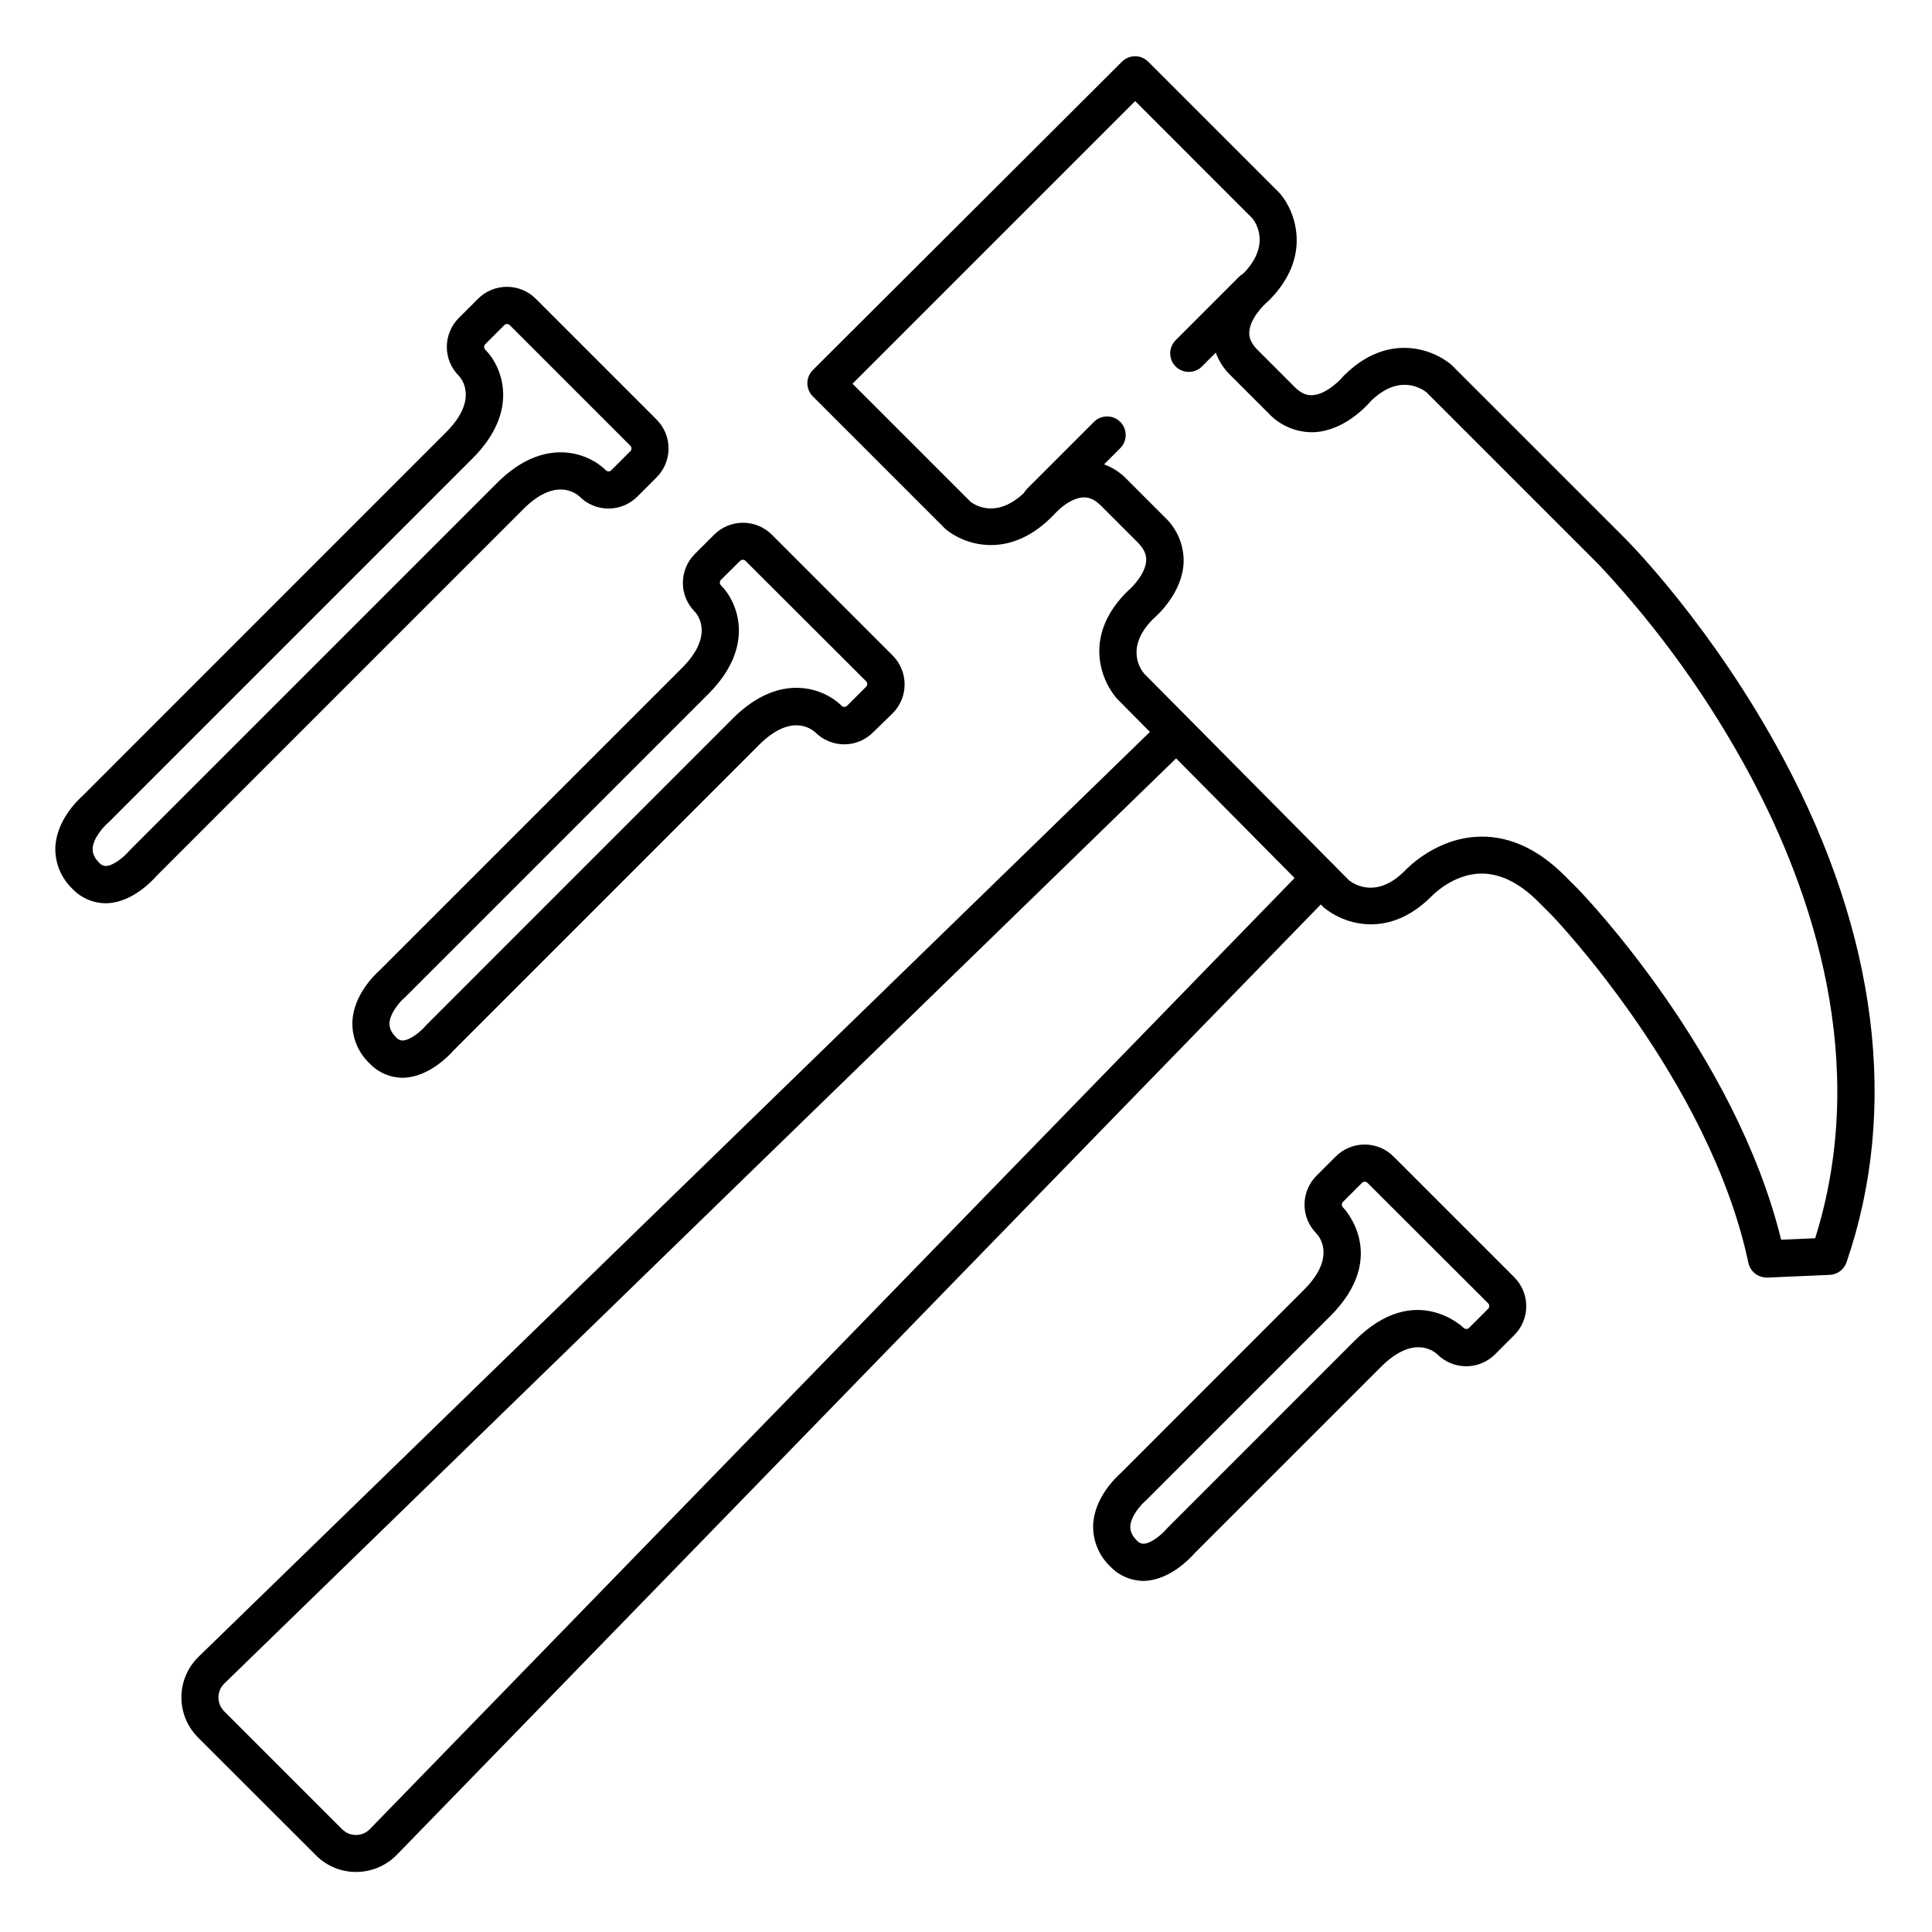
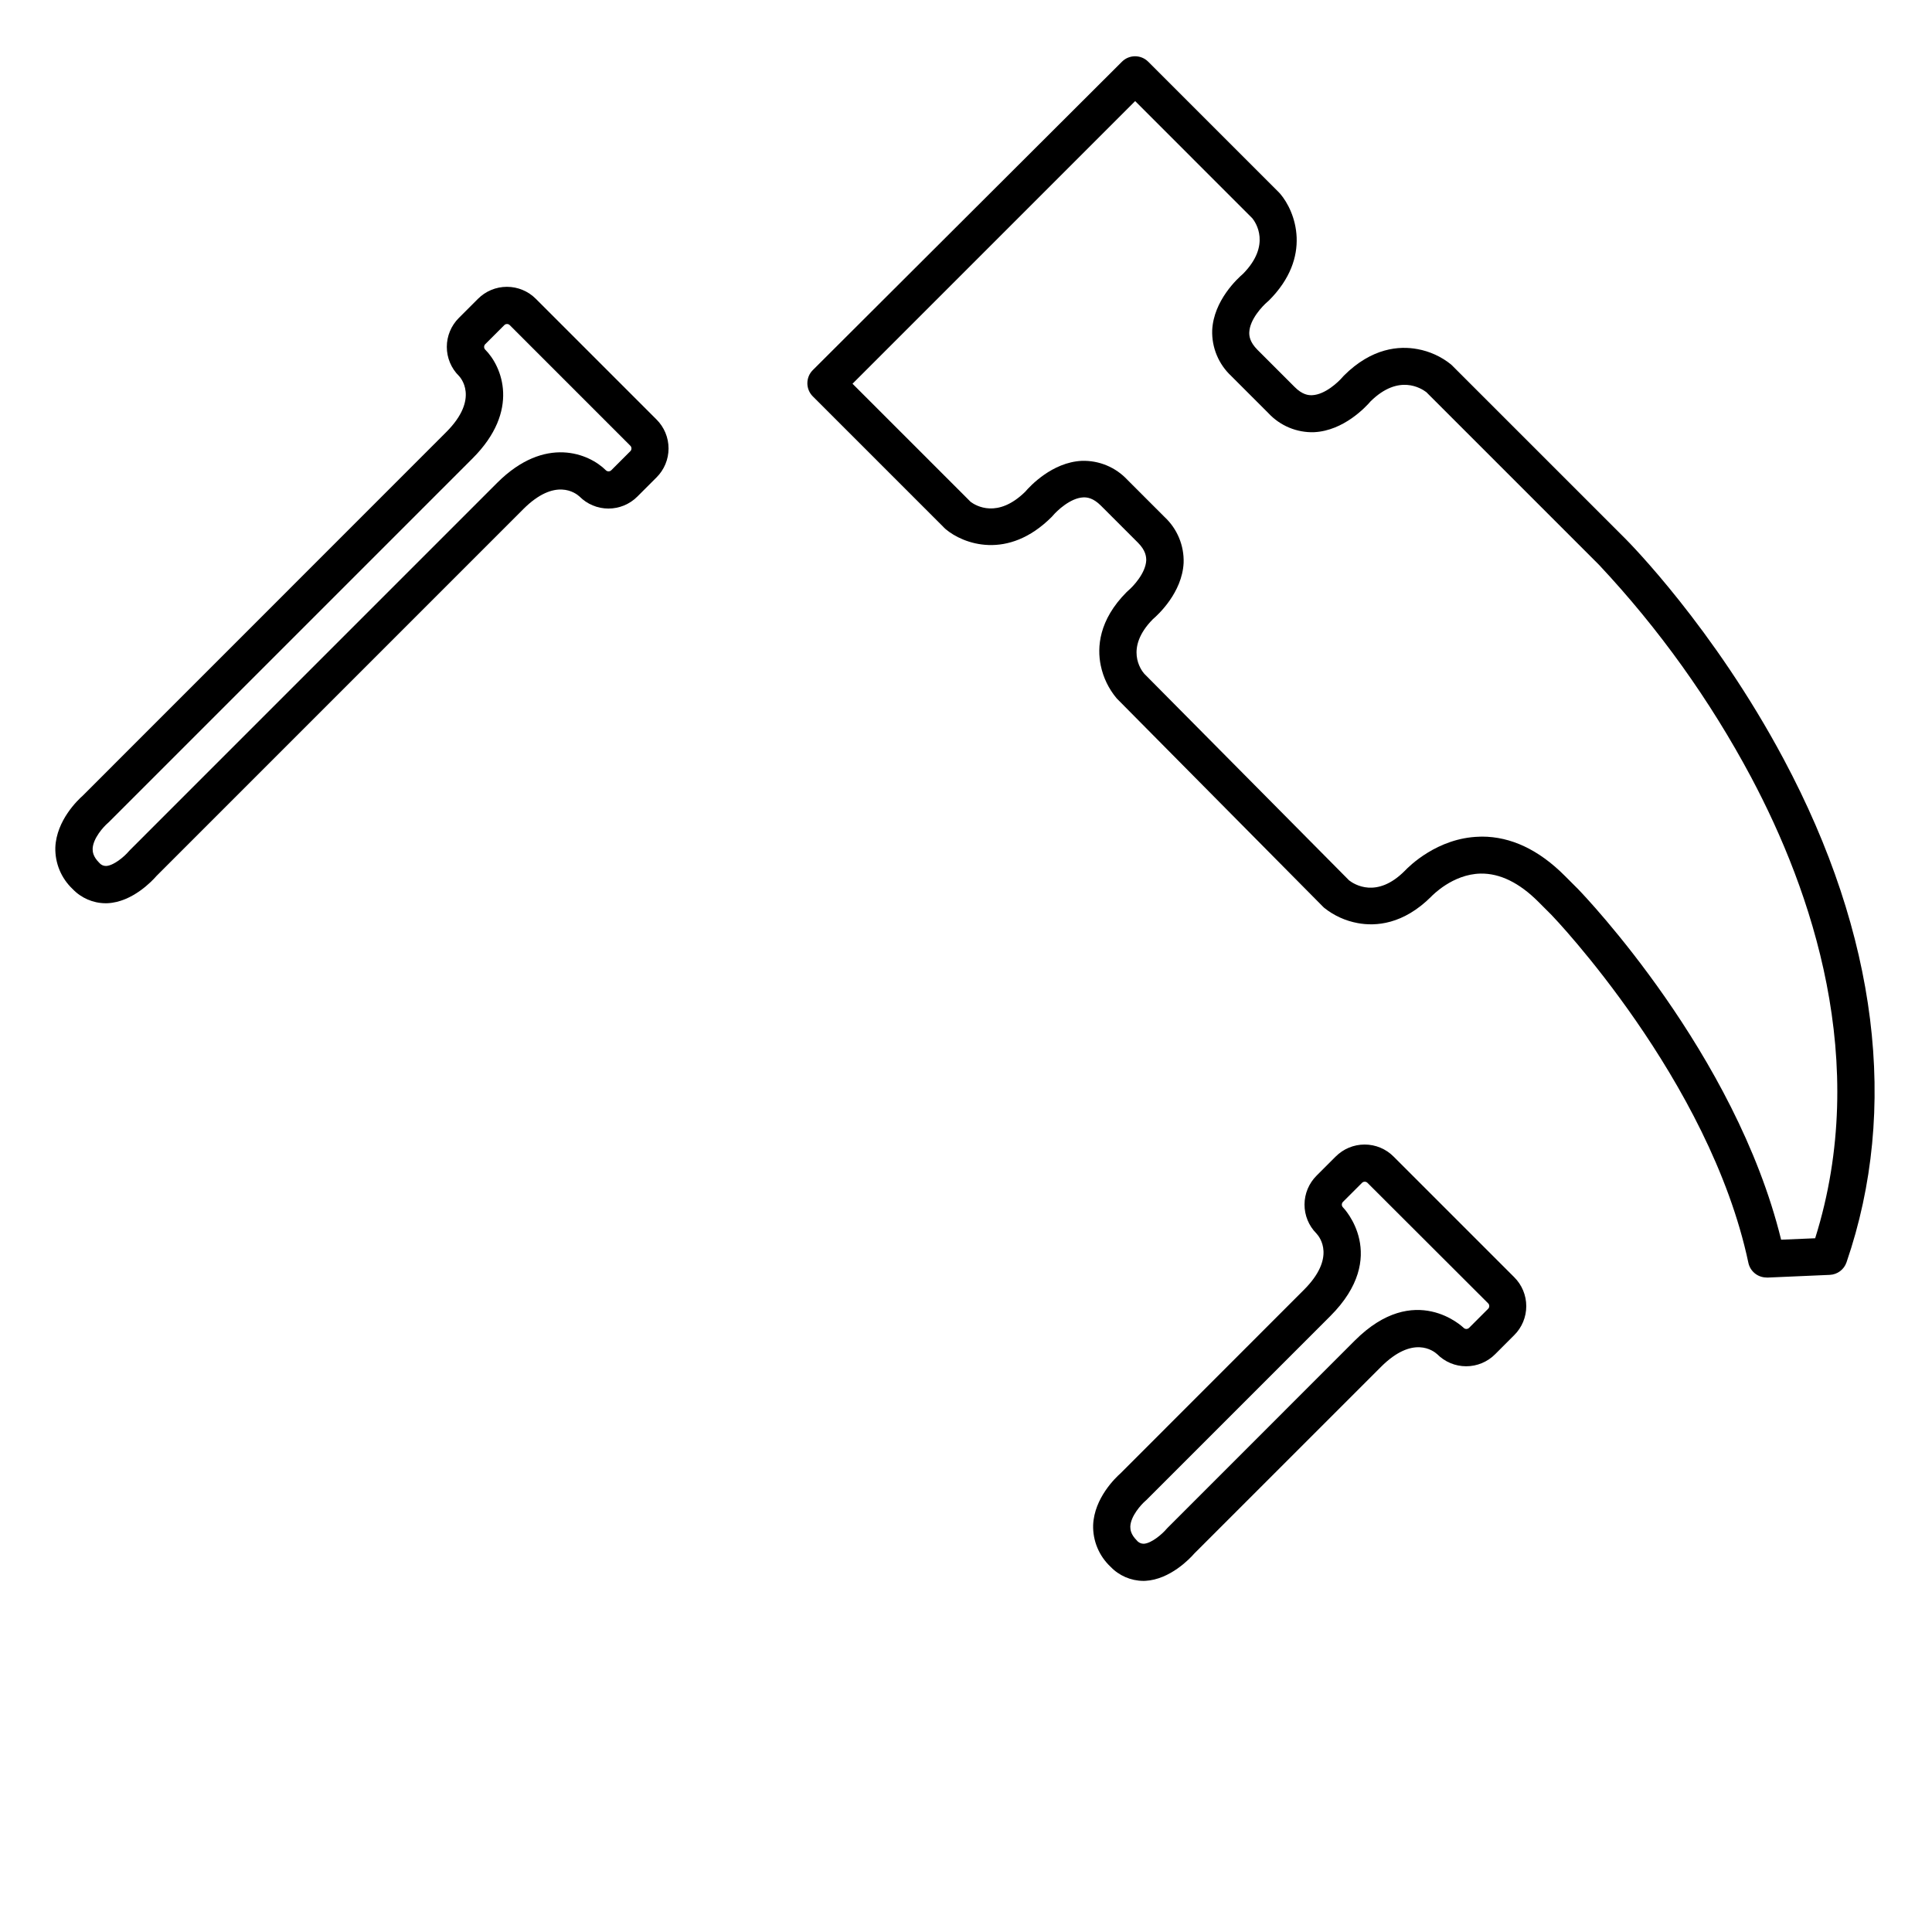
<svg xmlns="http://www.w3.org/2000/svg" fill="#000000" width="800px" height="800px" version="1.1" viewBox="144 144 512 512">
  <g>
    <path d="m612.13 482.55c-2.328-0.008-4.336-1.652-4.801-3.934-10.281-48.453-51.719-91.699-52.152-92.133l-3.504-3.504c-5.059-5.059-10.195-7.559-15.301-7.469-7.469 0.148-12.84 5.902-12.898 5.902l-0.156 0.168c-7.449 7.449-14.762 7.941-19.523 7.047-3.242-0.594-6.281-1.98-8.859-4.035l-0.285-0.266-54.574-55.105 0.004 0.004c-0.059-0.051-0.109-0.109-0.16-0.168-2.102-2.504-3.551-5.496-4.211-8.699-0.984-4.762-0.57-12.004 6.887-19.484l0.355-0.324c1.277-1.074 4.656-4.625 4.812-8.051 0-0.984-0.137-2.617-2.176-4.664l-9.84-9.84c-2.047-2.047-3.652-2.223-4.664-2.184-3.426 0.156-6.977 3.543-8.059 4.832-0.09 0.109-0.207 0.234-0.305 0.336-11.633 11.633-23.508 7.184-28.164 3.207h0.004c-0.16-0.133-0.305-0.273-0.445-0.422l-0.098-0.109-34.617-34.617c-1.922-1.922-1.922-5.035 0-6.957l81.93-81.73c1.918-1.922 5.035-1.922 6.957 0l34.707 34.707 0.254 0.277c4.043 4.715 8.629 16.727-3.012 28.34v-0.004c-0.113 0.117-0.234 0.223-0.363 0.324-1.27 1.074-4.656 4.613-4.801 8.039-0.051 0.984 0.129 2.629 2.176 4.676l9.84 9.84c2.035 2.047 3.633 2.223 4.664 2.176 3.426-0.148 6.977-3.531 8.059-4.82 0.09-0.109 0.207-0.234 0.305-0.336 7.449-7.457 14.762-7.949 19.523-7.055l-0.004-0.004c3.242 0.59 6.285 1.977 8.855 4.035 0.098 0.078 0.191 0.164 0.277 0.254l45.961 45.953c0.984 0.984 23.352 23.539 41.969 58.43 24.855 46.562 30.613 92.684 16.648 133.34-0.652 1.918-2.414 3.238-4.438 3.328l-16.52 0.719zm-75.414-116.84c7.684 0 15.066 3.473 21.934 10.352l3.562 3.562c1.789 1.852 41.672 43.484 53.805 92.91l9.023-0.383c14.711-46.828-0.984-92.102-16.934-122.11v-0.004c-10.914-20.473-24.477-39.414-40.344-56.344l-45.777-45.777c-1.328-0.984-7.293-4.922-14.762 2.441-1.238 1.445-7.106 7.793-14.957 8.176l0.004 0.004c-4.586 0.152-9.012-1.688-12.133-5.047l-9.84-9.84v-0.004c-3.363-3.125-5.203-7.555-5.051-12.141 0.383-7.871 6.731-13.707 8.176-14.945 7.5-7.625 3.344-13.617 2.461-14.711l-31.055-31.059-74.902 74.902 31.223 31.223 0.051 0.059c1.426 1.074 7.191 4.516 14.504-2.668 1.238-1.457 7.113-7.793 14.957-8.176 4.586-0.152 9.012 1.688 12.133 5.051l9.84 9.84c3.352 3.125 5.191 7.551 5.039 12.133-0.383 7.871-6.723 13.719-8.168 14.957-7.527 7.656-3.078 13.5-2.273 14.426l54.289 54.77c1.348 1.043 7.352 4.922 14.762-2.527 1.055-1.121 8.629-8.746 19.73-9.043z" />
-     <path d="m238.36 640.09c-3.957 0.016-7.758-1.551-10.559-4.348l-31.348-31.32c-2.805-2.816-4.379-6.625-4.379-10.598s1.574-7.785 4.379-10.598l255.62-248.5c0.938-0.914 2.199-1.418 3.504-1.402 1.309 0.016 2.555 0.551 3.469 1.484 1.902 1.949 1.867 5.07-0.082 6.973l-255.6 248.45c-1.961 2.012-1.961 5.223 0 7.234l31.32 31.32h0.004c2.012 2.008 5.269 2.008 7.281 0l248.45-255.53c1.902-1.945 5.023-1.984 6.973-0.082 1.949 1.902 1.984 5.023 0.082 6.973l-248.45 255.54c-2.832 2.824-6.668 4.41-10.668 4.398z" />
    <path d="m446.98 562.95c-3.281-0.023-6.414-1.375-8.68-3.75-3.043-2.856-4.723-6.875-4.606-11.051 0.297-7.184 5.992-12.586 7.254-13.699l48.598-48.625c8.5-8.492 4.25-13.953 3.305-14.957-2.023-2.039-3.152-4.797-3.141-7.668 0.012-2.871 1.164-5.621 3.199-7.644l5.047-5.047h0.004c2.031-2.047 4.797-3.195 7.68-3.195 2.883 0 5.648 1.148 7.68 3.195l31.961 31.961c2.047 2.031 3.195 4.797 3.195 7.68 0 2.883-1.148 5.648-3.195 7.68l-5.047 5.047c-2.035 2.047-4.797 3.199-7.684 3.199-2.883 0-5.644-1.152-7.68-3.199-0.984-0.887-6.414-5.137-14.906 3.367l-49.465 49.457c-1.113 1.289-6.387 6.887-12.988 7.242zm58.695-105.78c-0.273-0.008-0.539 0.102-0.73 0.297l-5.047 5.047c-0.395 0.402-0.395 1.047 0 1.445 0.129 0.129 12.547 12.922-3.367 28.832l-48.746 48.746-0.305 0.277c-0.984 0.848-3.856 3.938-3.938 6.769 0 0.797 0.117 2.035 1.73 3.66h0.004c0.441 0.559 1.117 0.879 1.828 0.867 2.055-0.098 4.922-2.59 6.051-3.938 0.098-0.109 0.195-0.227 0.305-0.324l49.582-49.594c15.91-15.91 28.703-3.492 28.832-3.367l0.004 0.004c0.402 0.395 1.043 0.395 1.445 0l5.047-5.047v-0.004c0.195-0.188 0.305-0.453 0.297-0.727 0.004-0.27-0.102-0.527-0.297-0.719l-31.977-31.93c-0.191-0.191-0.449-0.301-0.719-0.297z" />
-     <path d="m250.67 429.62c-3.281-0.023-6.414-1.375-8.68-3.75-3.043-2.856-4.723-6.879-4.606-11.051 0.297-7.184 5.992-12.586 7.254-13.699l80.117-80.117c9.031-9.023 3.602-14.672 3.367-14.906h-0.004c-2.027-2.035-3.16-4.797-3.152-7.668 0.008-2.875 1.16-5.629 3.203-7.652l5.047-5.047c2.031-2.047 4.797-3.195 7.68-3.195 2.883 0 5.648 1.148 7.68 3.195l31.961 31.961c2.047 2.031 3.195 4.797 3.195 7.68 0 2.883-1.148 5.648-3.195 7.68l-5.137 5.008c-2.031 2.047-4.797 3.199-7.68 3.199s-5.648-1.152-7.68-3.199c-0.984-0.887-6.414-5.137-14.906 3.367l-80.926 80.941c-1.121 1.289-6.394 6.887-13 7.242zm90.184-137.27c-0.273-0.008-0.539 0.102-0.73 0.297l-5.066 5.019c-0.395 0.398-0.395 1.043 0 1.445 4.398 4.41 9.367 16.098-3.367 28.832l-80.234 80.234-0.305 0.277c-0.984 0.848-3.856 3.938-3.938 6.769 0 0.797 0.117 2.035 1.73 3.66h0.004c0.441 0.559 1.117 0.879 1.828 0.863 2.055-0.098 4.922-2.59 6.051-3.938 0.098-0.109 0.195-0.227 0.305-0.324l81.07-81.082c12.734-12.734 24.422-7.773 28.832-3.367l0.004 0.004c0.402 0.395 1.043 0.395 1.445 0l5.047-5.047c0.195-0.191 0.305-0.457 0.297-0.73 0.004-0.27-0.102-0.527-0.297-0.715l-31.957-31.902c-0.191-0.195-0.449-0.301-0.719-0.297z" />
    <path d="m171.95 383.37c-3.281-0.02-6.414-1.375-8.68-3.746-3.043-2.856-4.719-6.879-4.606-11.051 0.297-7.184 5.992-12.586 7.254-13.699l96.324-96.352c9.031-9.023 3.602-14.672 3.367-14.906l-0.004-0.004c-2.043-2.031-3.195-4.797-3.195-7.68 0-2.883 1.152-5.648 3.195-7.68l5.047-5.047h0.004c2.031-2.047 4.797-3.195 7.68-3.195 2.883 0 5.648 1.148 7.68 3.195l31.961 31.961c2.047 2.031 3.195 4.797 3.195 7.68s-1.148 5.648-3.195 7.68l-5.047 5.047c-2.035 2.047-4.797 3.199-7.684 3.199-2.883 0-5.644-1.152-7.68-3.199-0.984-0.887-6.414-5.137-14.906 3.367l-97.172 97.18c-1.113 1.289-6.387 6.938-12.988 7.242zm106.42-153.5c-0.273-0.008-0.539 0.102-0.73 0.297l-5.047 5.047c-0.395 0.402-0.395 1.047 0 1.445 4.398 4.41 9.367 16.098-3.367 28.832l-96.434 96.434-0.305 0.277c-0.984 0.848-3.856 3.938-3.938 6.769 0 0.797 0.117 2.035 1.73 3.66h0.004c0.441 0.551 1.113 0.871 1.82 0.863 1.969-0.078 4.773-2.391 6.07-3.938l0.004 0.004c0.09-0.113 0.188-0.219 0.293-0.316l97.309-97.316c12.676-12.637 24.363-7.715 28.773-3.309 0.402 0.395 1.043 0.395 1.445 0l5.047-5.047c0.195-0.191 0.305-0.453 0.297-0.727 0.004-0.27-0.102-0.531-0.297-0.719l-31.957-31.961c-0.191-0.191-0.449-0.301-0.719-0.297z" />
-     <path d="m459.04 242.56c-1.992 0.004-3.793-1.195-4.555-3.035-0.762-1.844-0.34-3.961 1.07-5.367l16.73-16.73c1.922-1.922 5.043-1.922 6.965 0 1.926 1.926 1.926 5.043 0 6.969l-16.727 16.727c-0.926 0.922-2.18 1.438-3.484 1.438z" />
-     <path d="m419.68 281.92c-1.992 0.004-3.793-1.195-4.555-3.035-0.762-1.84-0.34-3.961 1.07-5.367l17.711-17.711v-0.004c1.926-1.922 5.043-1.922 6.969 0 1.922 1.926 1.922 5.043 0 6.969l-17.711 17.711h-0.004c-0.922 0.922-2.176 1.441-3.481 1.438z" />
  </g>
</svg>